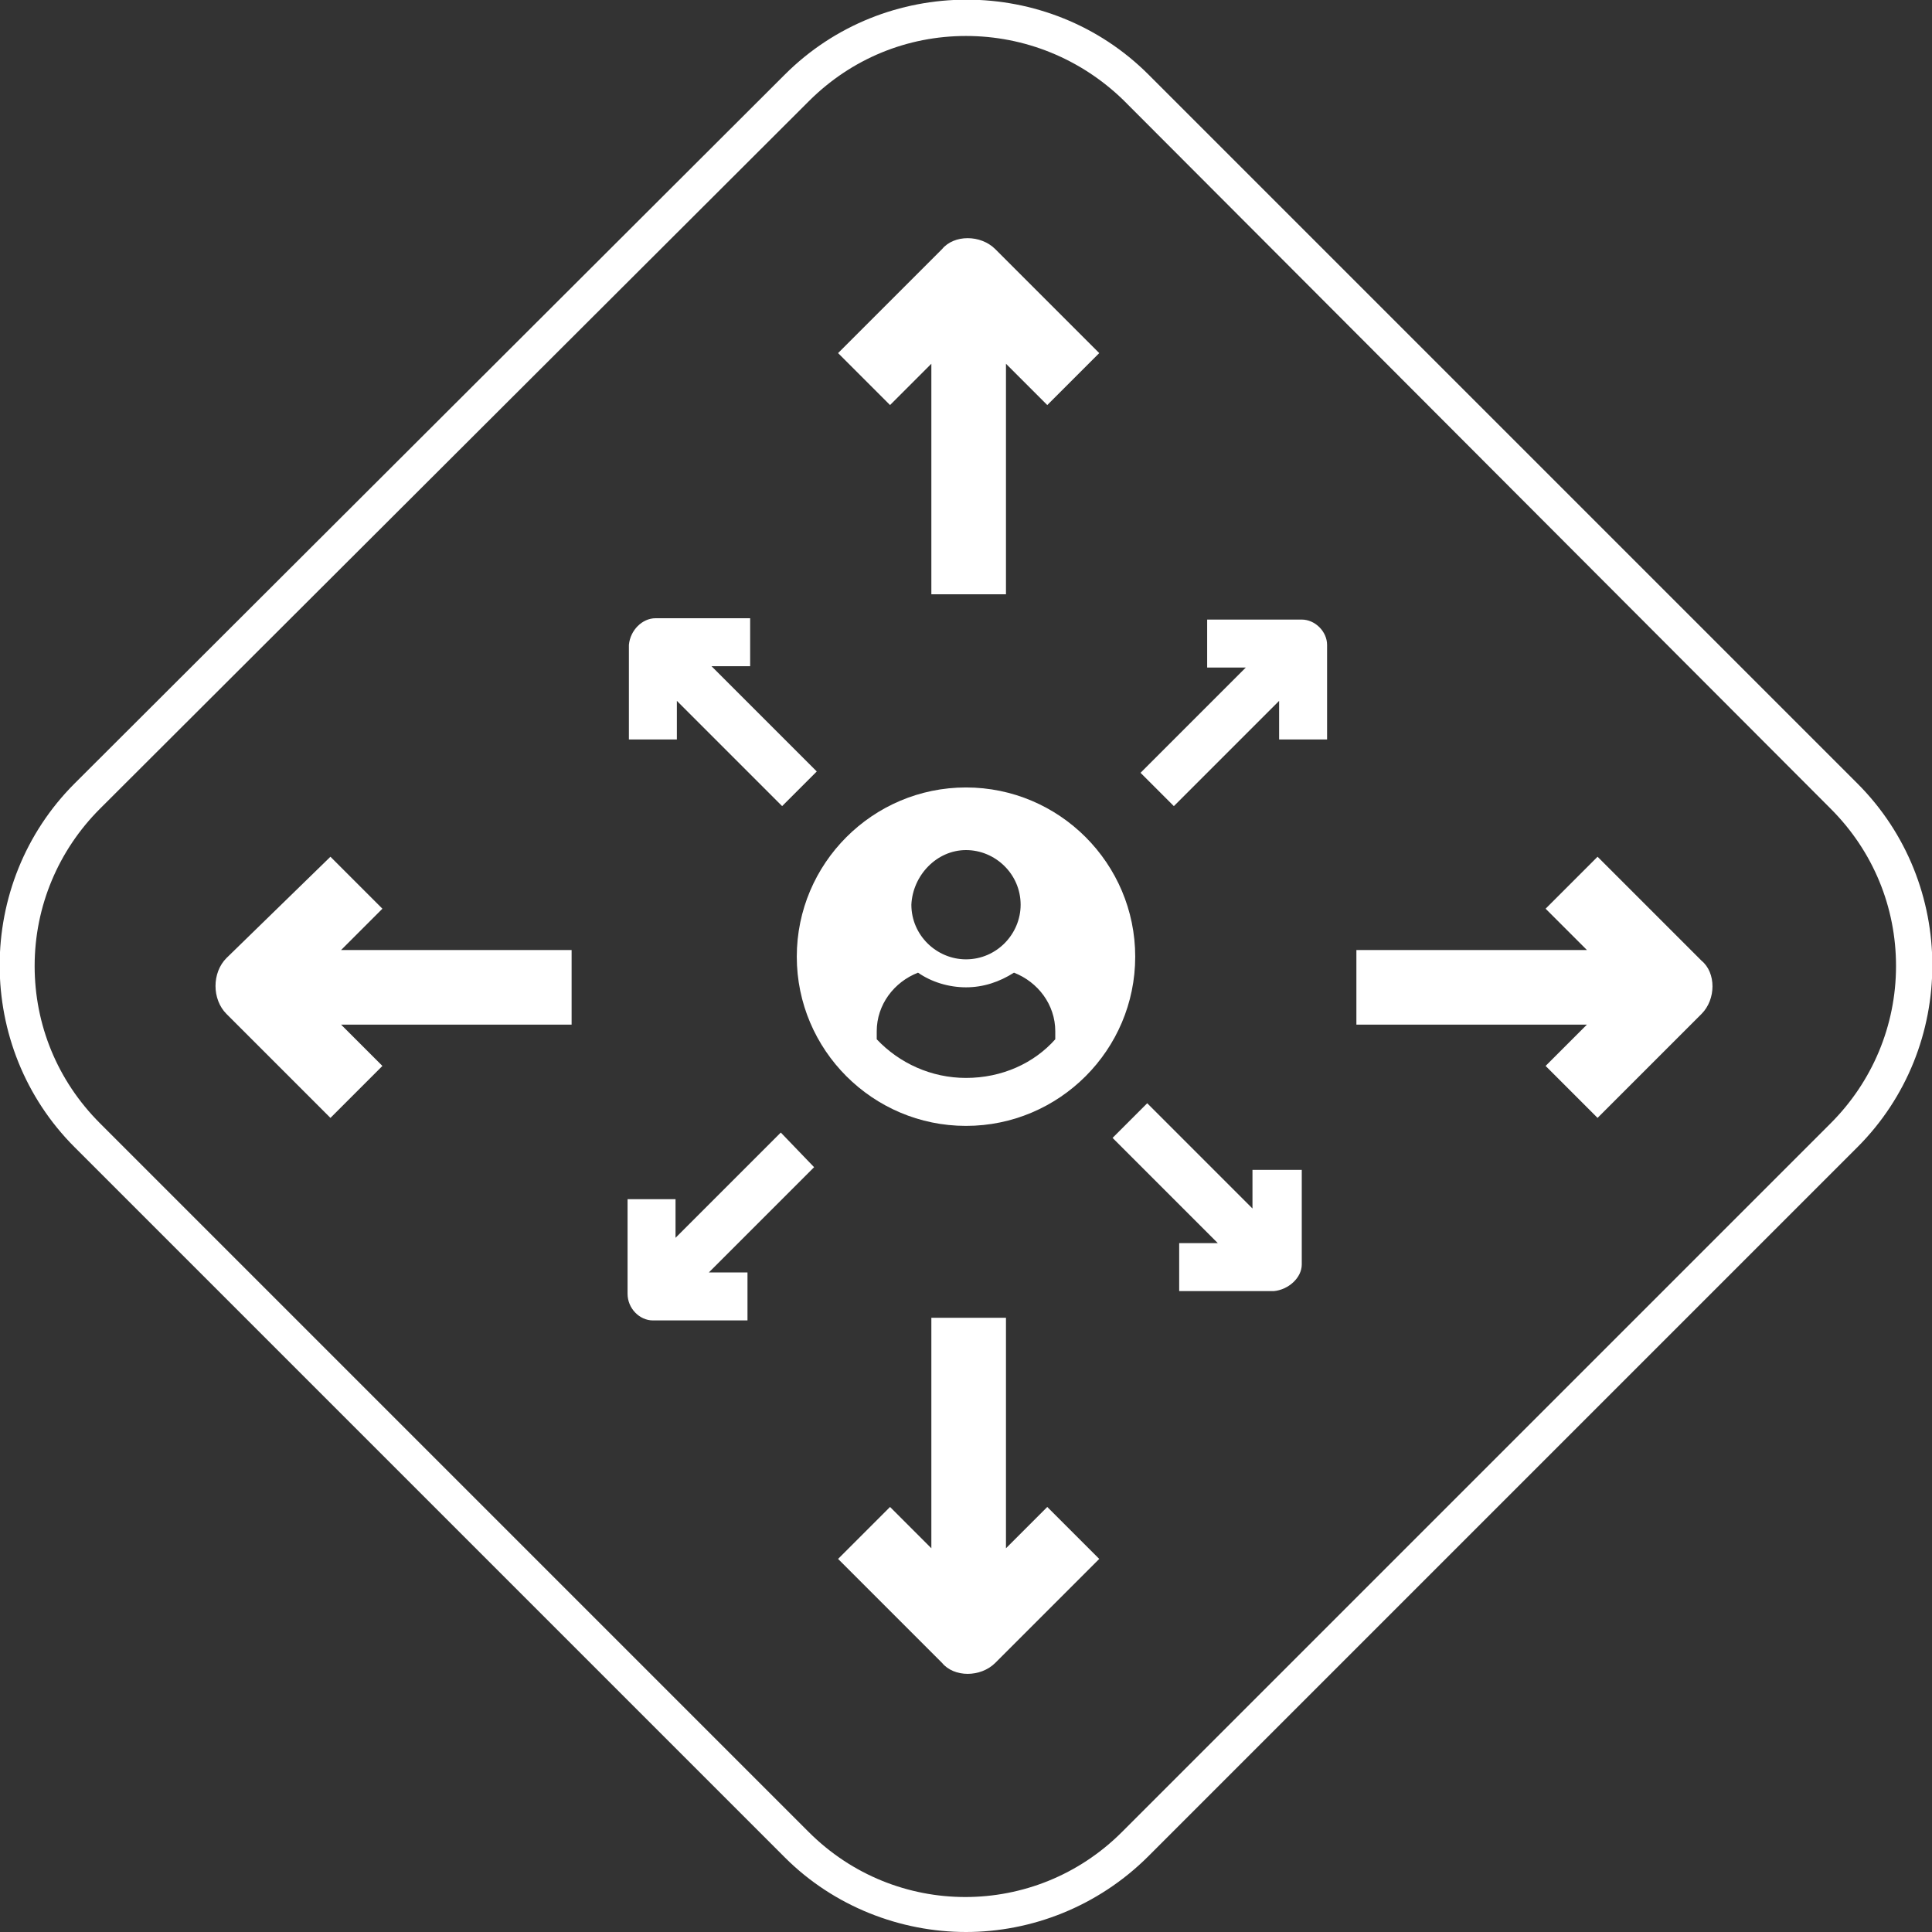
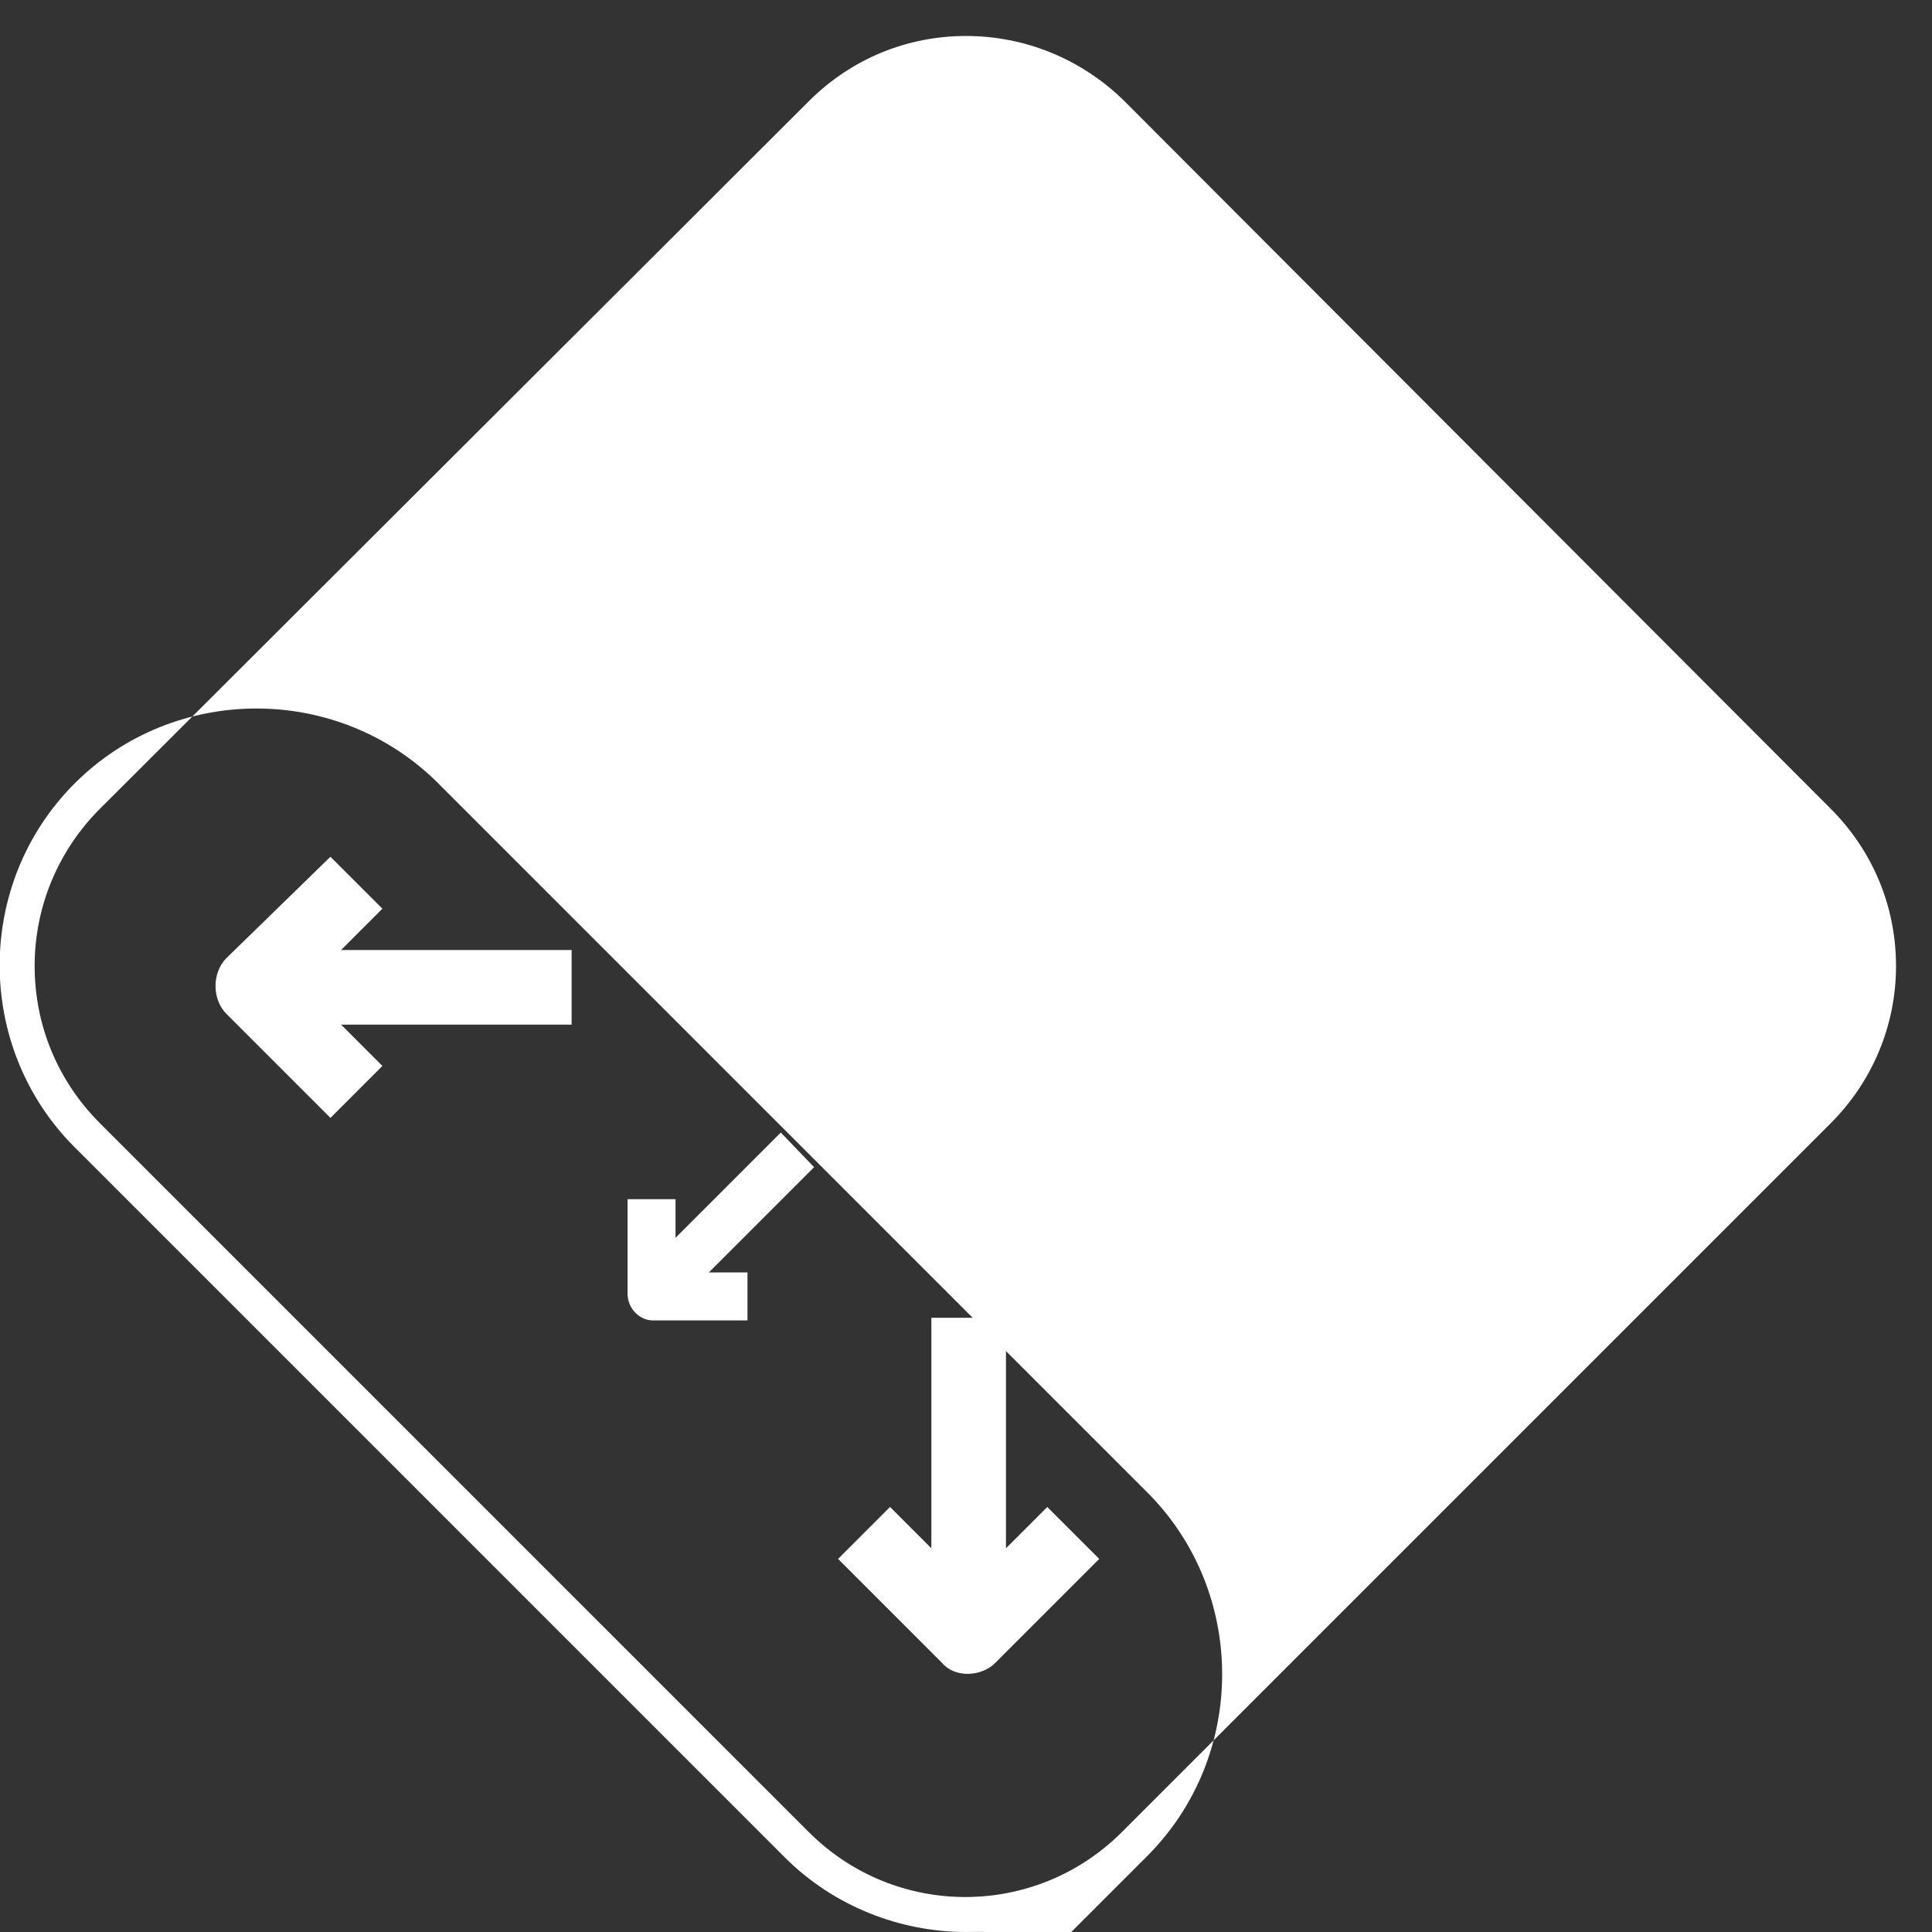
<svg xmlns="http://www.w3.org/2000/svg" version="1.1" id="Layer_1" x="0px" y="0px" viewBox="0 0 145 145" style="enable-background:new 0 0 145 145;" xml:space="preserve">
  <rect x="0" y="0" width="145" height="145" fill="#333333" stroke="none" />
  <style type="text/css">
	.st0{fill:#ffffff;}
</style>
  <g>
    <path class="st0" d="M17,76.1l7.8,7.8l3.9-3.9l-3.1-3.1h17.3v-5.6l-17.3,0l3.1-3.1l-3.9-3.9L17,71.9C15.9,73,15.9,75,17,76.1   L17,76.1z" />
-     <path class="st0" d="M127.7,76.1l-7.8,7.8l-3.9-3.9l3.1-3.1h-17.3v-5.6l17.3,0l-3.1-3.1l3.9-3.9l7.8,7.8   C128.8,73,128.8,75,127.7,76.1L127.7,76.1z" />
    <path class="st0" d="M74.7,124.8l7.8-7.8l-3.9-3.9l-3.1,3.1V98.9h-5.6v17.3l-3.1-3.1l-3.9,3.9l7.8,7.8   C71.6,125.9,73.6,125.9,74.7,124.8L74.7,124.8z" />
    <path class="st0" d="M74.7,18.7l7.8,7.8l-3.9,3.9l-3.1-3.1v17.3h-5.6V27.3l-3.1,3.1l-3.9-3.9l7.8-7.8   C71.6,17.6,73.6,17.6,74.7,18.7L74.7,18.7z" />
-     <path class="st0" d="M72.5,145c-4.9,0-9.9-1.9-13.6-5.6L5.6,86.1c-7.5-7.5-7.5-19.8,0-27.3L58.9,5.6c7.5-7.5,19.8-7.5,27.3,0   l53.2,53.2c7.5,7.5,7.5,19.8,0,27.3l-53.2,53.2C82.4,143.1,77.4,145,72.5,145z M72.5,2.7c-4.4,0-8.6,1.7-11.8,4.9L7.5,60.7   c-3.1,3.1-4.9,7.3-4.9,11.8c0,4.4,1.7,8.6,4.9,11.8l53.2,53.2c6.5,6.5,17,6.5,23.5,0l53.2-53.2c3.1-3.1,4.9-7.3,4.9-11.8   c0-4.4-1.7-8.6-4.9-11.8L84.3,7.5C81.1,4.4,76.9,2.7,72.5,2.7z" />
-     <path class="st0" d="M72.5,59.1c-7,0-12.7,5.7-12.7,12.7c0,7,5.7,12.7,12.7,12.7s12.7-5.7,12.7-12.7C85.2,64.8,79.5,59.1,72.5,59.1   z M72.5,63.8c2.2,0,4.1,1.8,4.1,4.1c0,2.2-1.8,4.1-4.1,4.1c-2.2,0-4.1-1.8-4.1-4.1C68.5,65.7,70.3,63.8,72.5,63.8z M79.2,78   c-1.6,1.8-4,2.9-6.7,2.9c-2.6,0-5-1.1-6.7-2.9v-0.6c0-2,1.3-3.7,3.1-4.4c1,0.7,2.3,1.1,3.6,1.1c1.3,0,2.5-0.4,3.6-1.1   c1.8,0.7,3.1,2.4,3.1,4.4V78z" />
+     <path class="st0" d="M72.5,145c-4.9,0-9.9-1.9-13.6-5.6L5.6,86.1c-7.5-7.5-7.5-19.8,0-27.3c7.5-7.5,19.8-7.5,27.3,0   l53.2,53.2c7.5,7.5,7.5,19.8,0,27.3l-53.2,53.2C82.4,143.1,77.4,145,72.5,145z M72.5,2.7c-4.4,0-8.6,1.7-11.8,4.9L7.5,60.7   c-3.1,3.1-4.9,7.3-4.9,11.8c0,4.4,1.7,8.6,4.9,11.8l53.2,53.2c6.5,6.5,17,6.5,23.5,0l53.2-53.2c3.1-3.1,4.9-7.3,4.9-11.8   c0-4.4-1.7-8.6-4.9-11.8L84.3,7.5C81.1,4.4,76.9,2.7,72.5,2.7z" />
    <path class="st0" d="M49,99.1h7.1v-3.6h-2.9l7.9-7.9L58.6,85l-7.9,7.9V90h-3.6v7.1C47.1,98.2,48,99.1,49,99.1L49,99.1z" />
    <path class="st0" d="M99.6,48.4v7.1H96v-2.9l-7.9,7.9L85.6,58l7.9-7.9h-2.9v-3.6h7.1C98.7,46.5,99.6,47.4,99.6,48.4L99.6,48.4z" />
    <path class="st0" d="M97.7,94.9v-7.1H94v2.9l-7.9-7.9l-2.6,2.6l7.9,7.9h-2.9v3.6h7.1C96.7,96.8,97.7,95.9,97.7,94.9L97.7,94.9z" />
-     <path class="st0" d="M49.2,46.4h7.1V50h-2.9l7.9,7.9l-2.6,2.6l-7.9-7.9v2.9h-3.6v-7.1C47.3,47.3,48.2,46.4,49.2,46.4L49.2,46.4z" />
  </g>
</svg>